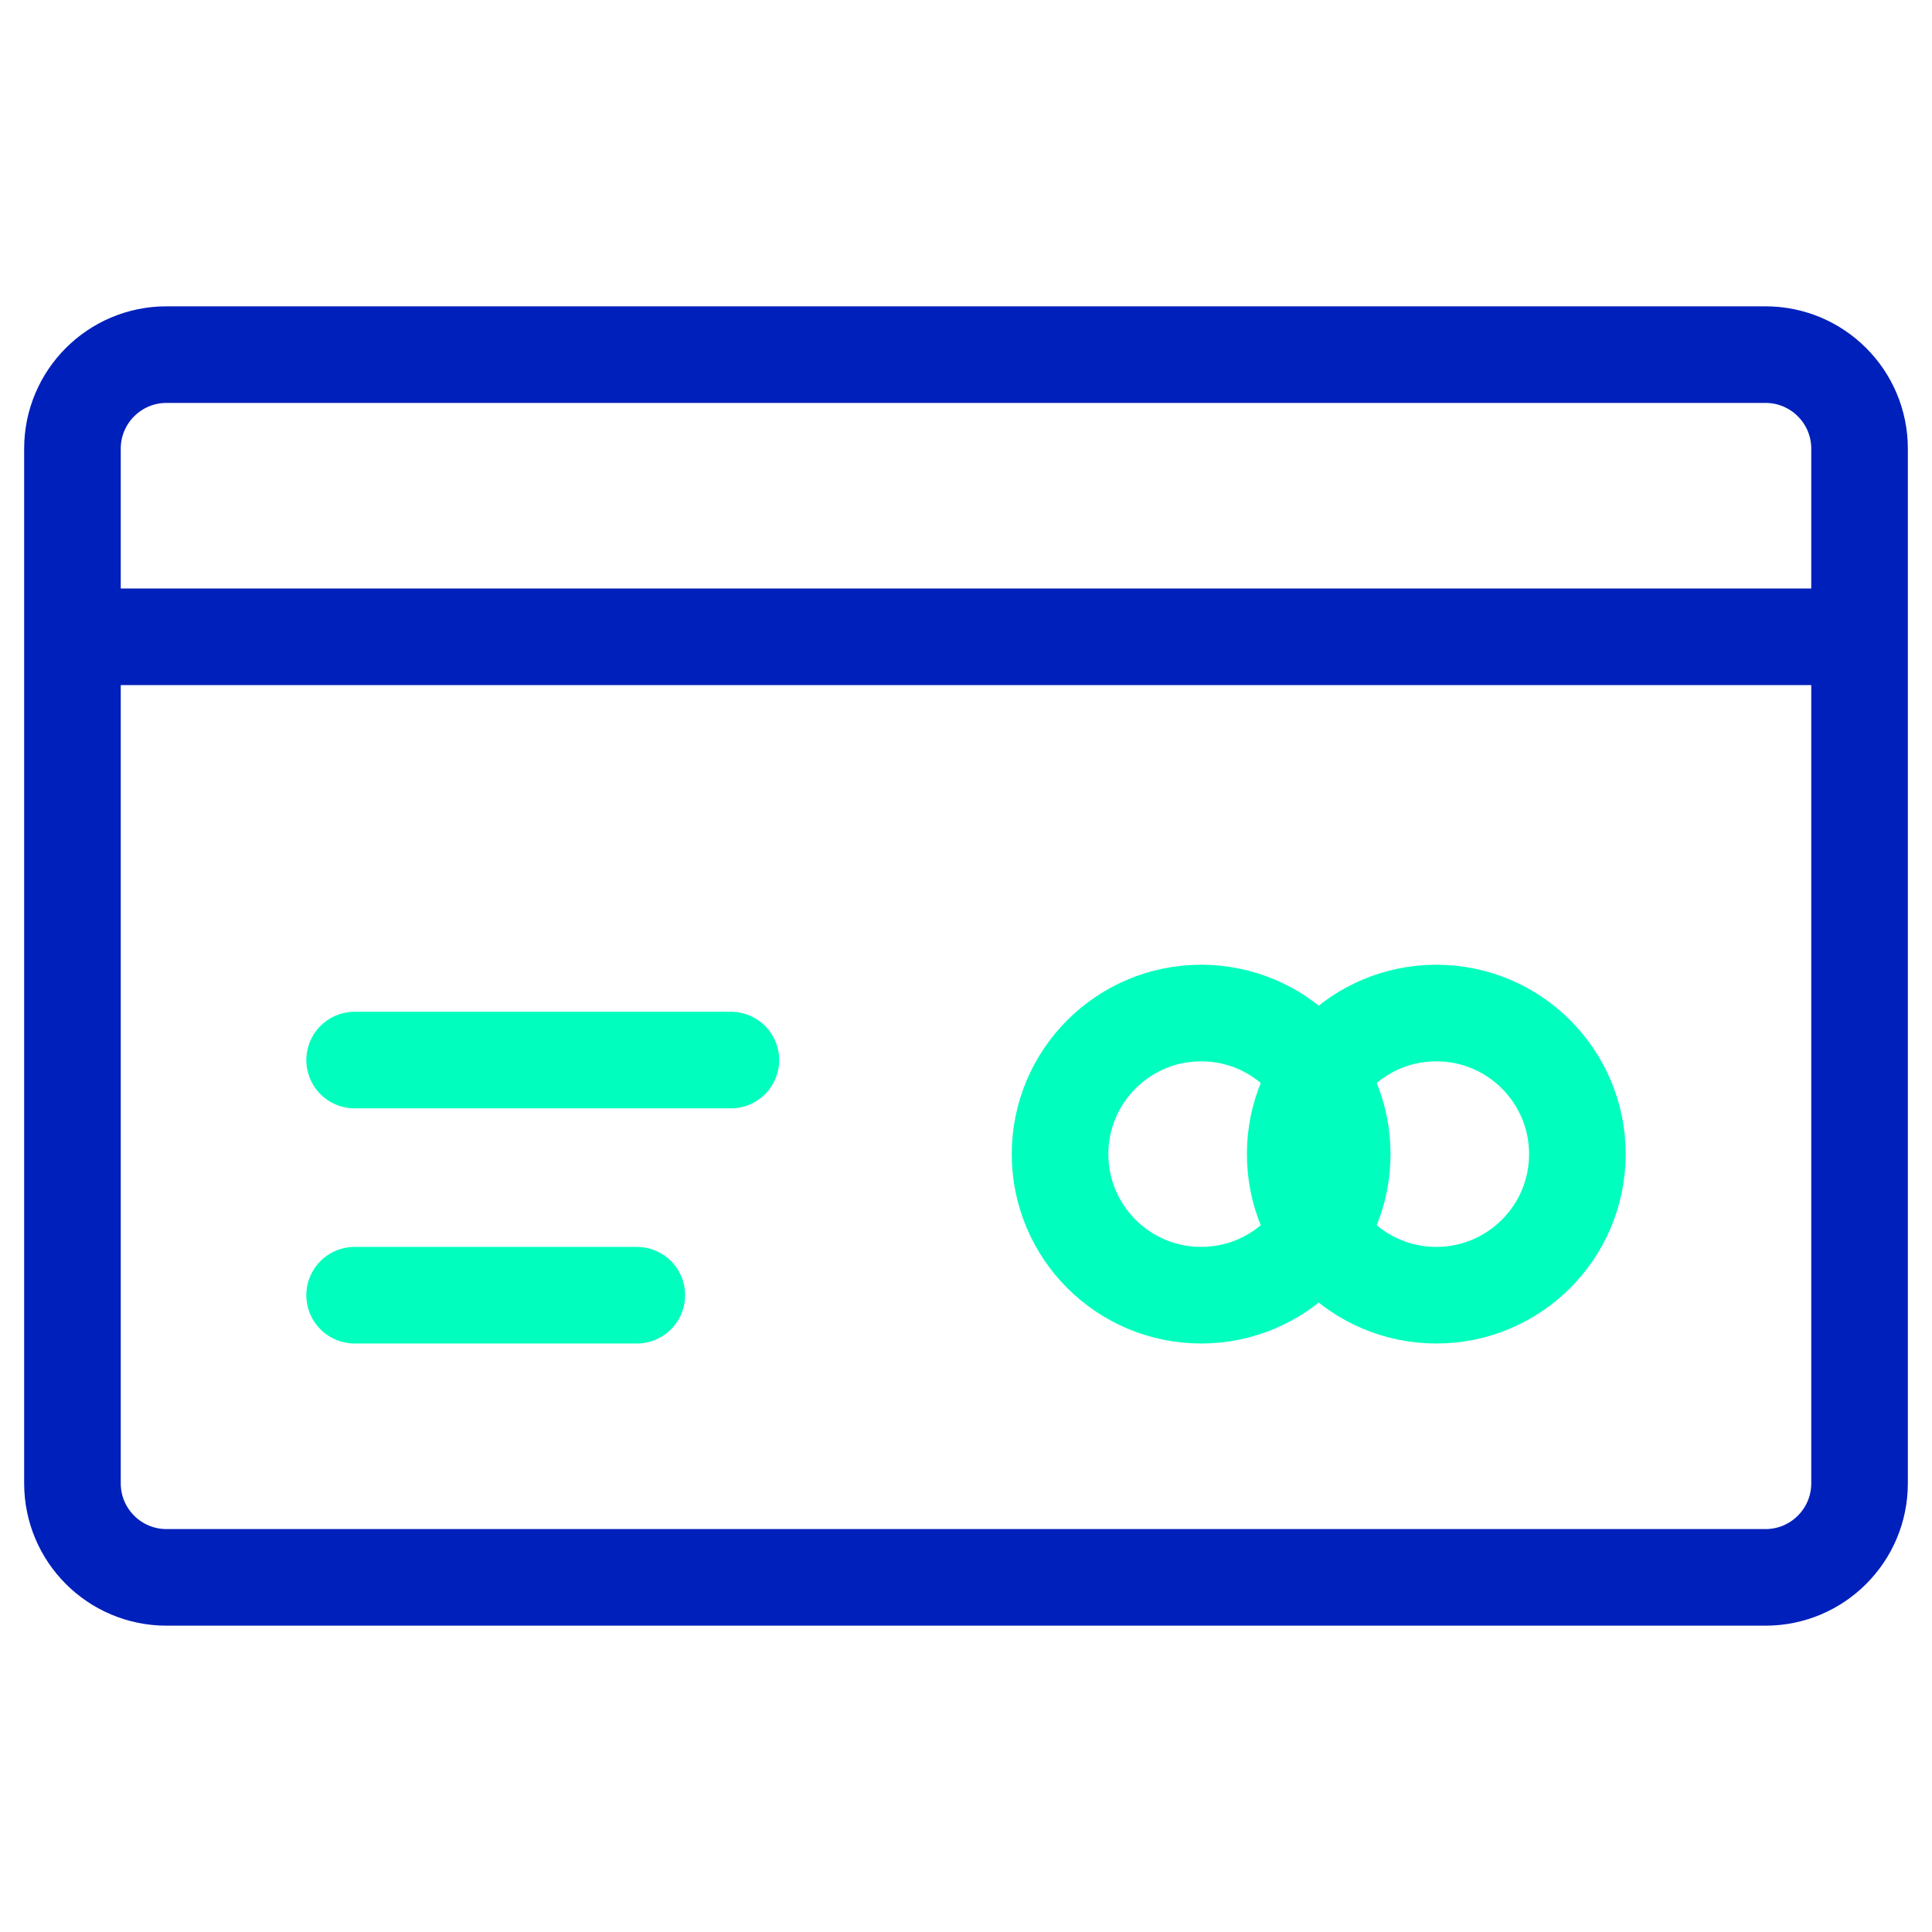
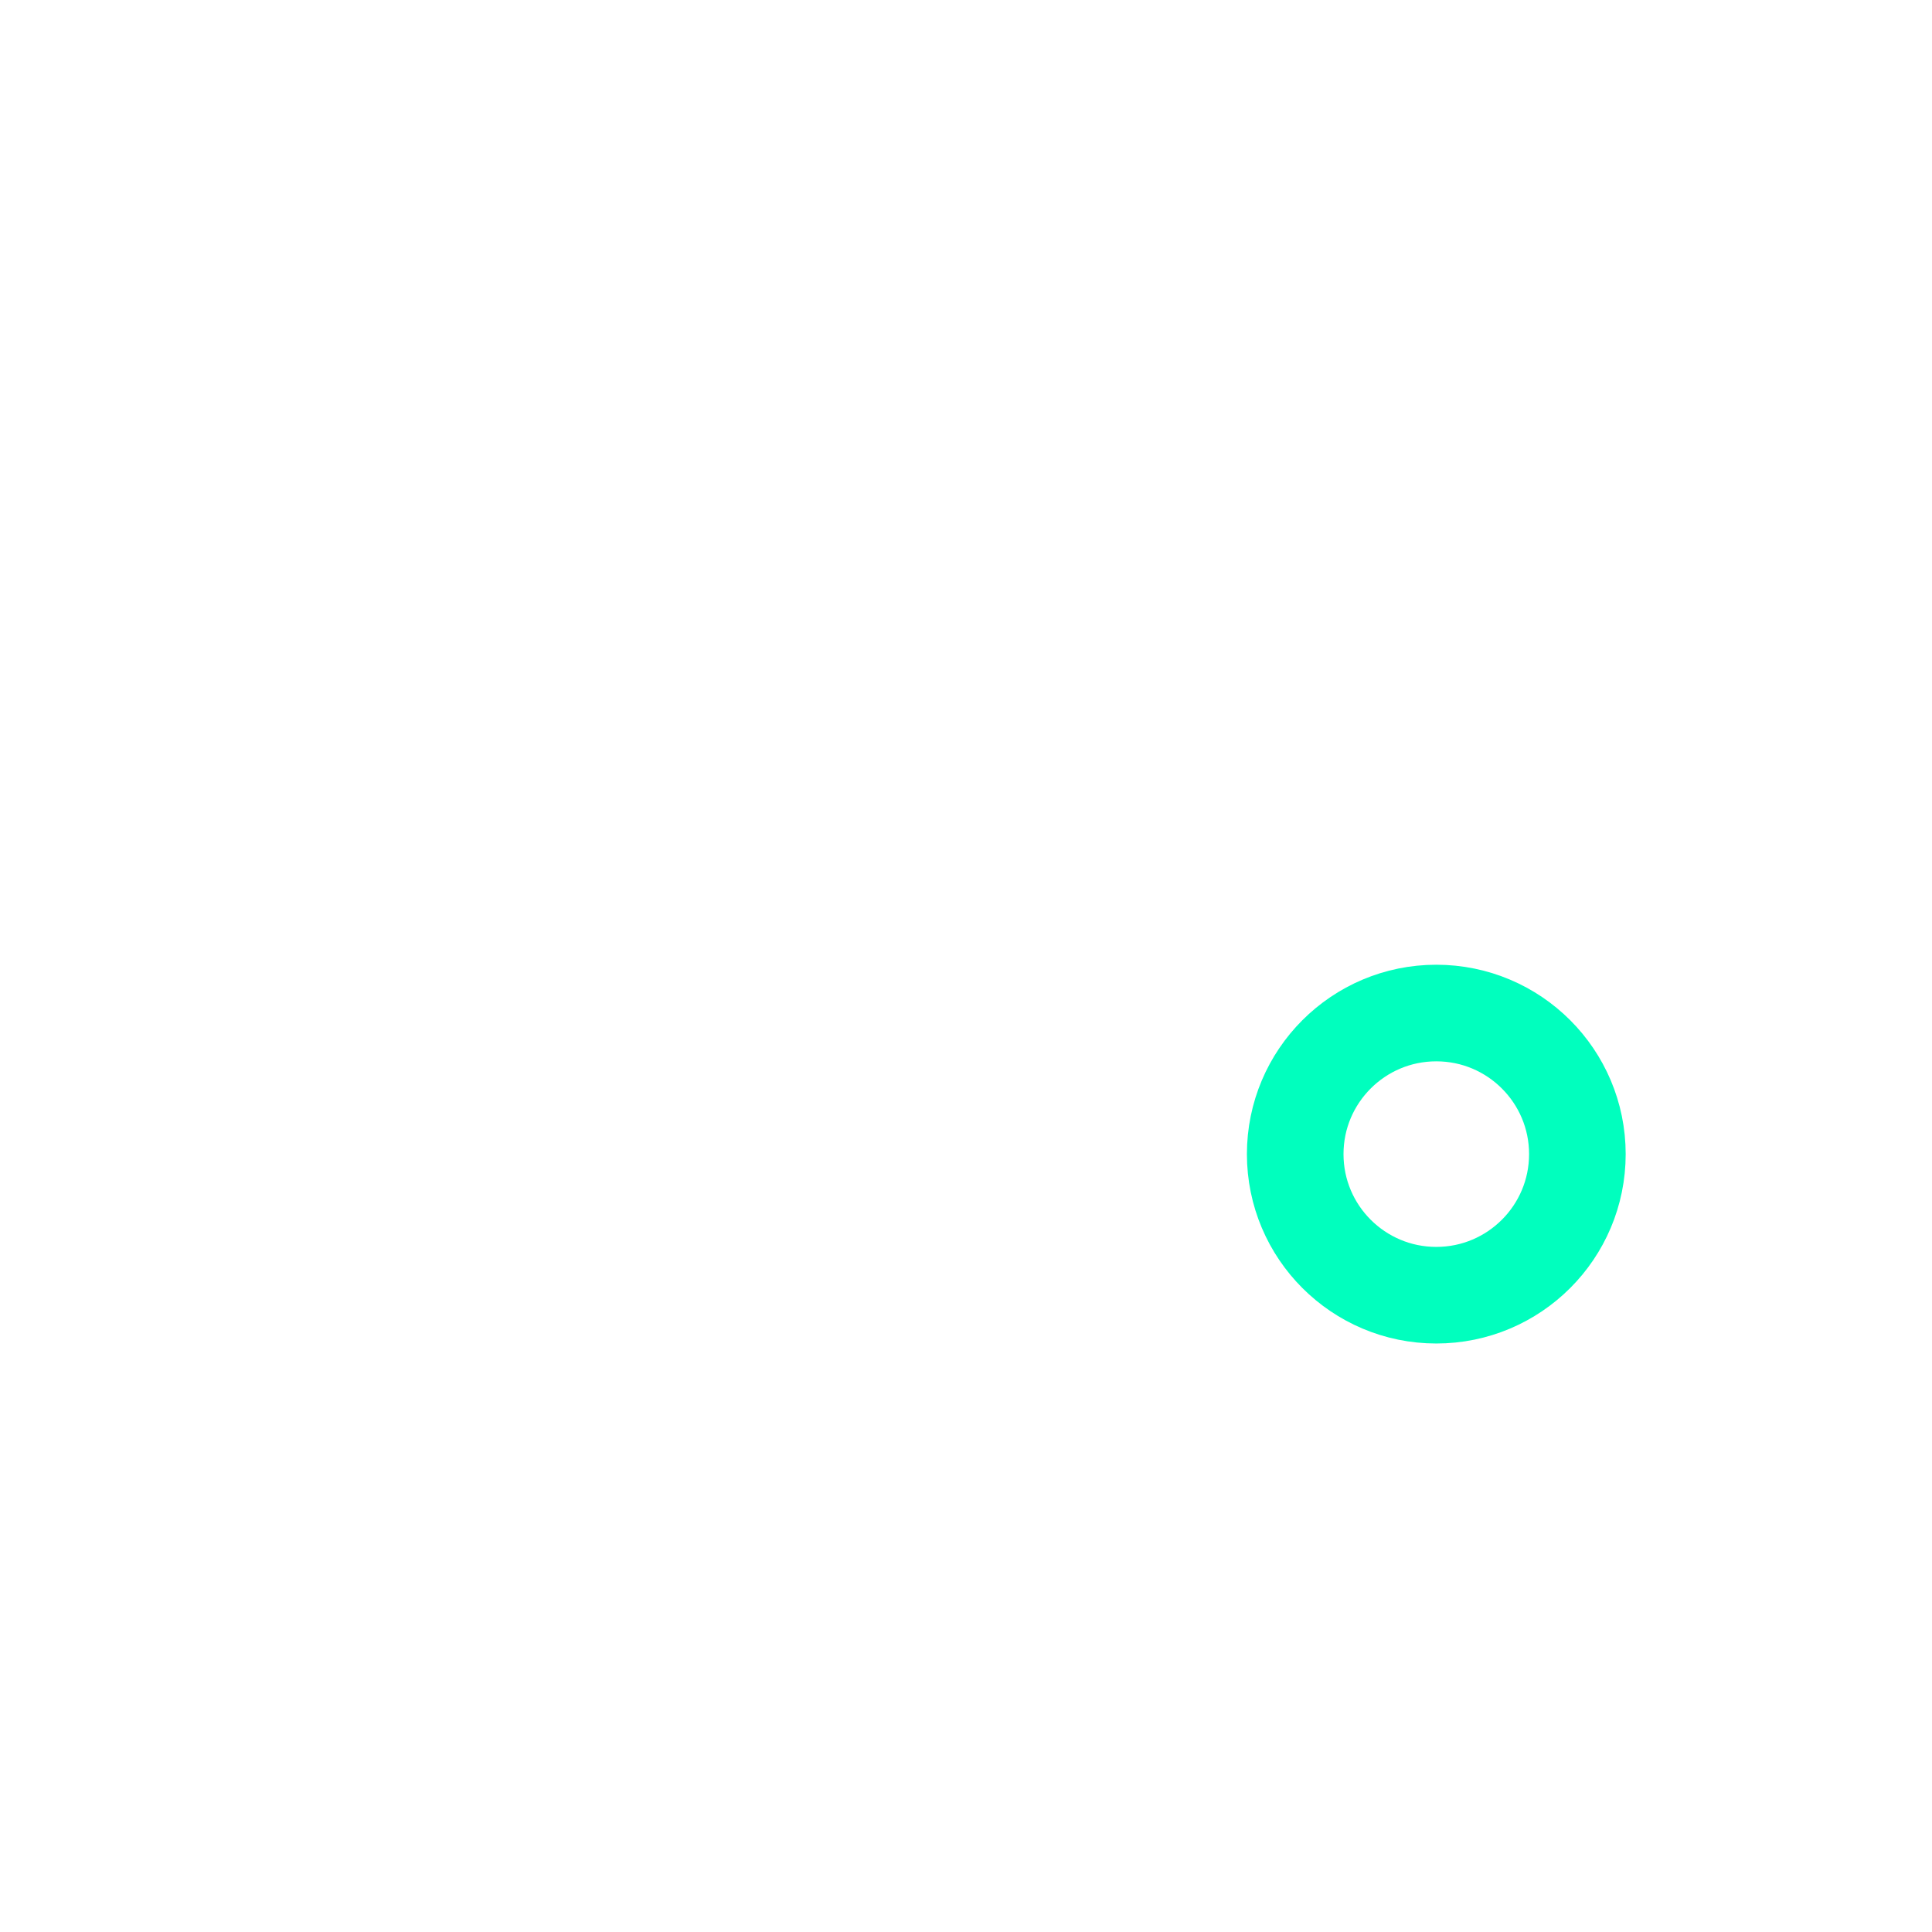
<svg xmlns="http://www.w3.org/2000/svg" version="1.1" viewBox="0 0 320 320">
  <defs>
    <style>
      .cls-1, .cls-2, .cls-3, .cls-4 {
        fill: none;
        stroke-width: 16px;
      }

      .cls-1, .cls-4 {
        stroke: #0020bb;
      }

      .cls-2, .cls-3 {
        stroke: #00ffbe;
      }

      .cls-2, .cls-3, .cls-4 {
        stroke-linecap: round;
      }

      .cls-3 {
        stroke-linejoin: round;
      }
    </style>
  </defs>
  <g id="Frame">
-     <path class="cls-4" d="M12,245.684V74.316c0-8.604,6.975-15.579,15.579-15.579h264.842c8.604,0,15.579,6.975,15.579,15.579v171.368c0,8.604-6.975,15.579-15.579,15.579H27.579c-8.604,0-15.579-6.975-15.579-15.579Z" />
-   </g>
+     </g>
  <g id="Mag_bar" data-name="Mag bar">
-     <path class="cls-1" d="M12,105.474h296" />
-   </g>
+     </g>
  <g id="Info_01" data-name="Info 01">
-     <path class="cls-2" d="M58.737,214.526h46.737" />
-   </g>
+     </g>
  <g id="Info_02" data-name="Info 02">
-     <path class="cls-2" d="M58.737,175.579h62.316" />
-   </g>
+     </g>
  <g id="Circle_01" data-name="Circle 01">
-     <path class="cls-3" d="M198.947,214.526c12.906,0,23.368-10.463,23.368-23.368s-10.463-23.368-23.368-23.368-23.368,10.463-23.368,23.368,10.463,23.368,23.368,23.368Z" />
-   </g>
+     </g>
  <g id="Circle_02" data-name="Circle 02">
    <path class="cls-3" d="M237.895,214.526c12.906,0,23.368-10.463,23.368-23.368s-10.463-23.368-23.368-23.368-23.368,10.463-23.368,23.368,10.463,23.368,23.368,23.368Z" />
  </g>
</svg>